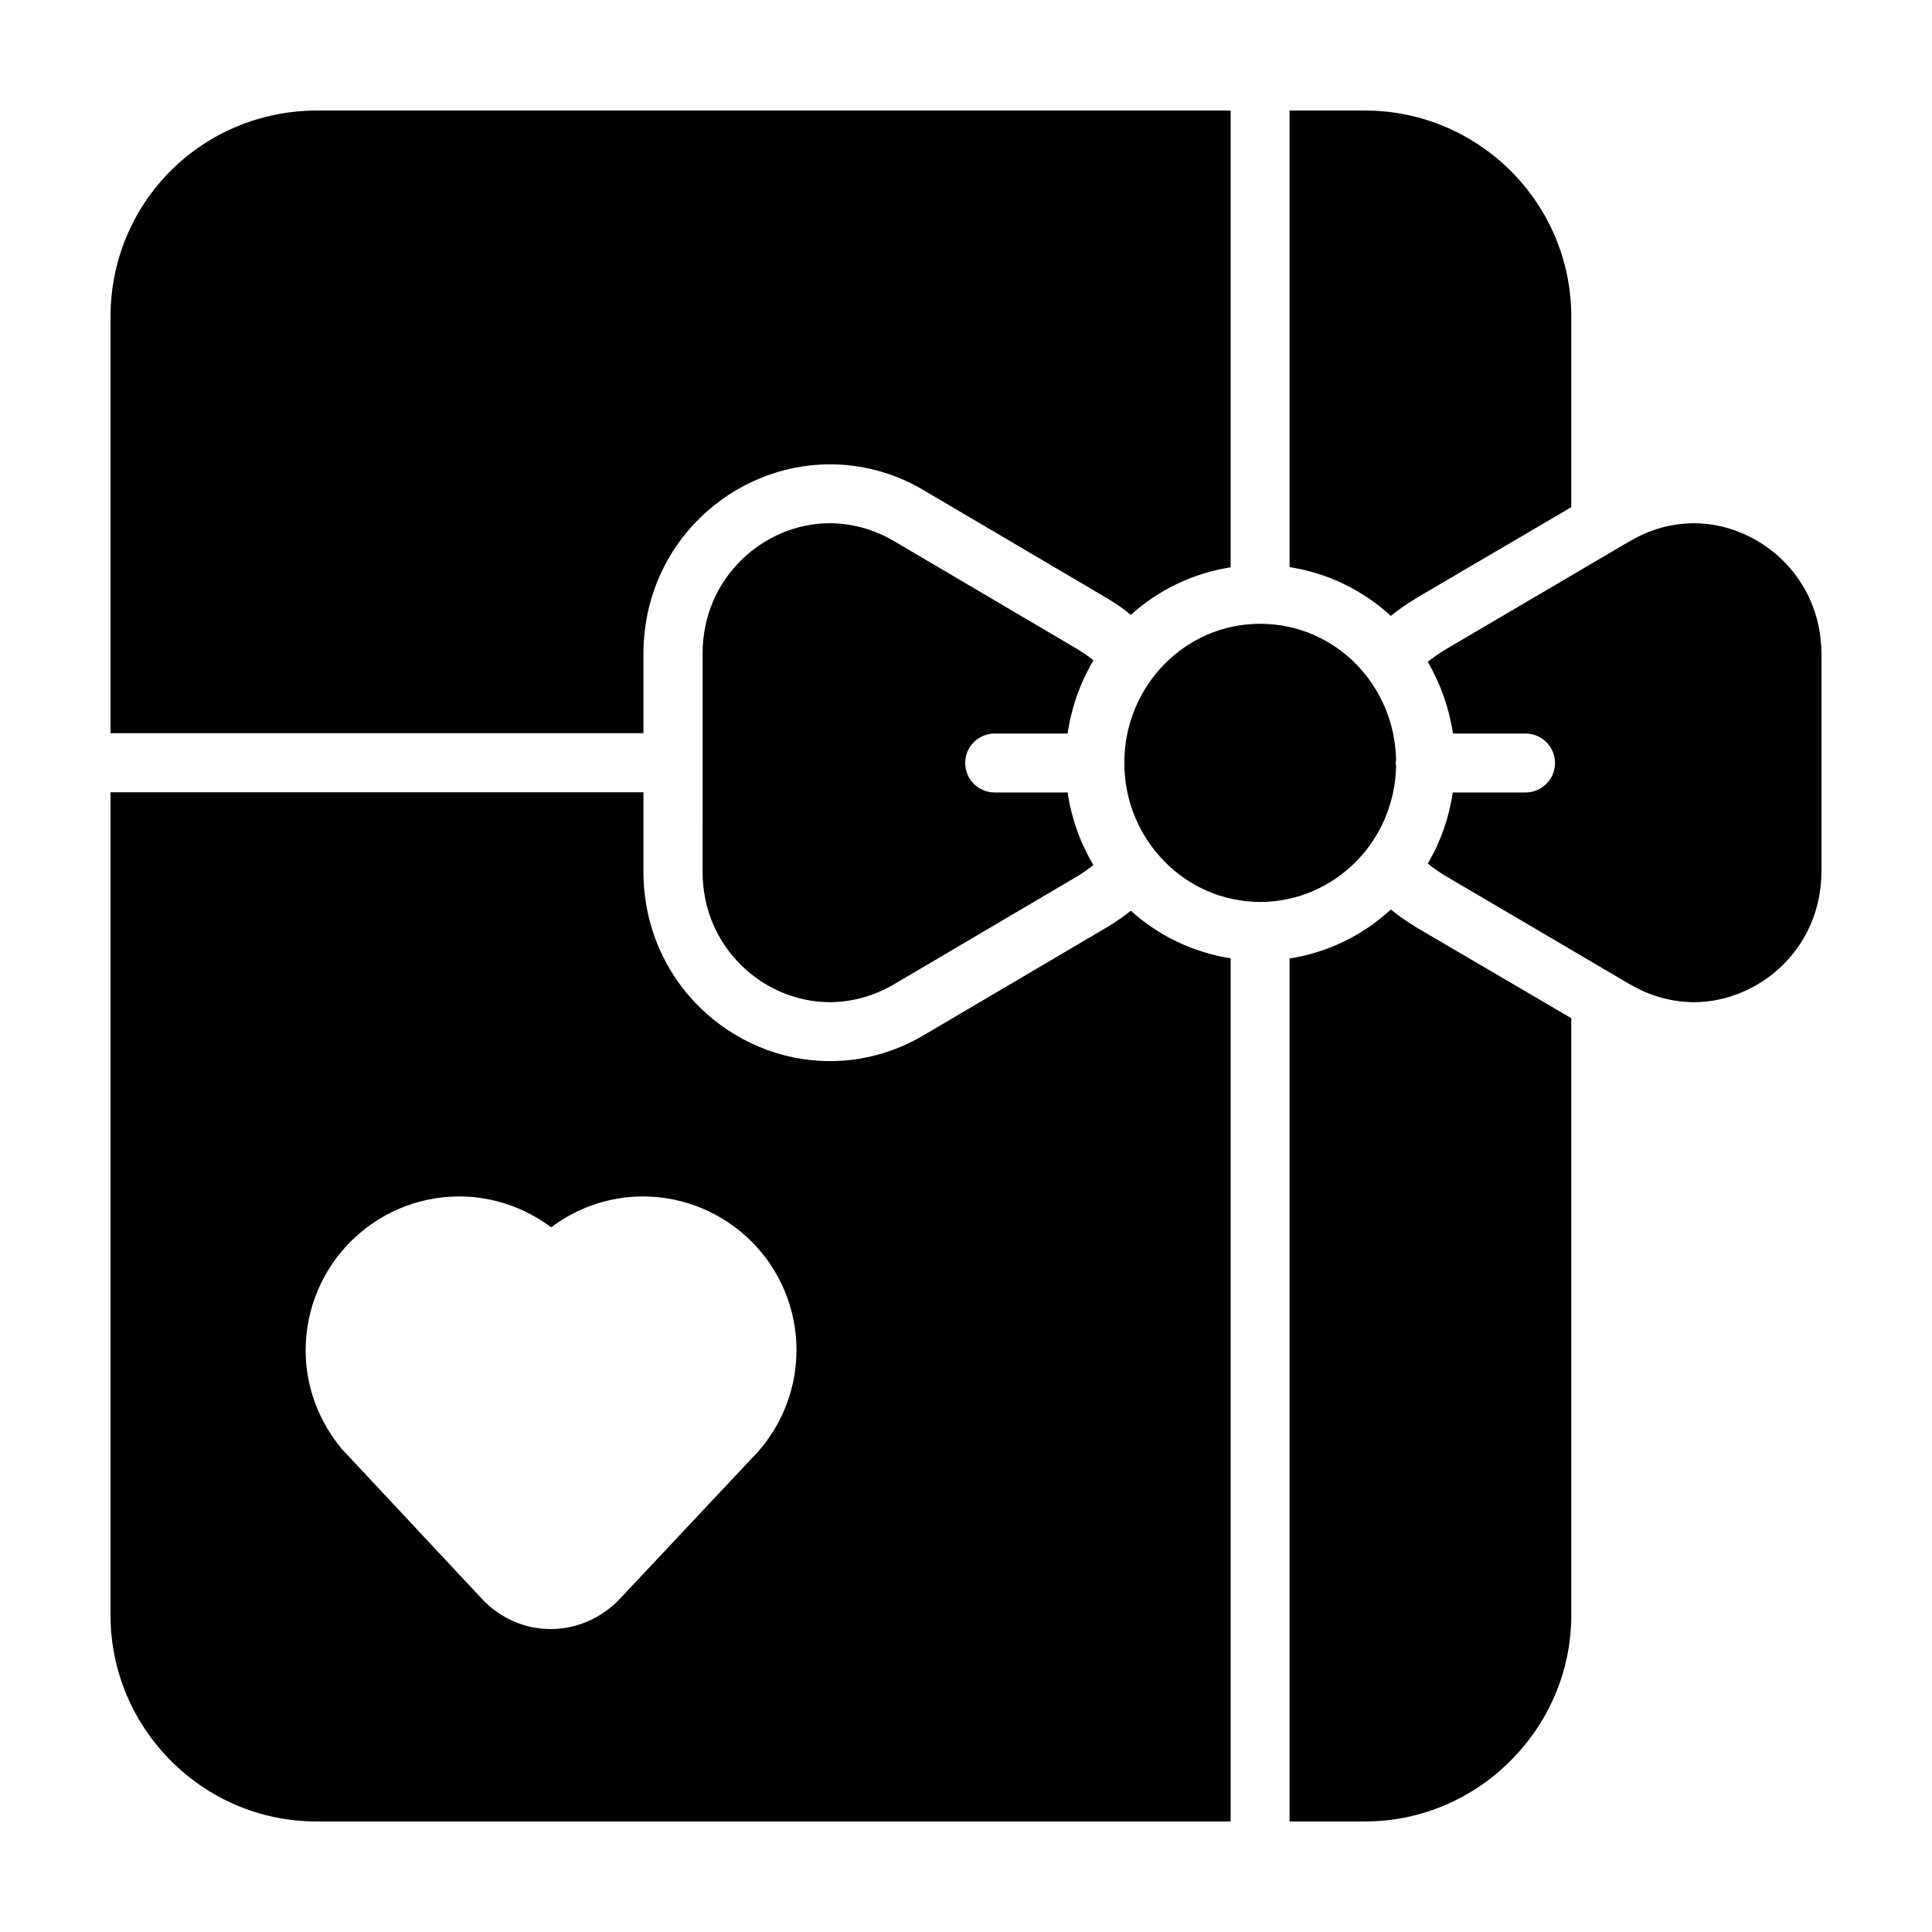
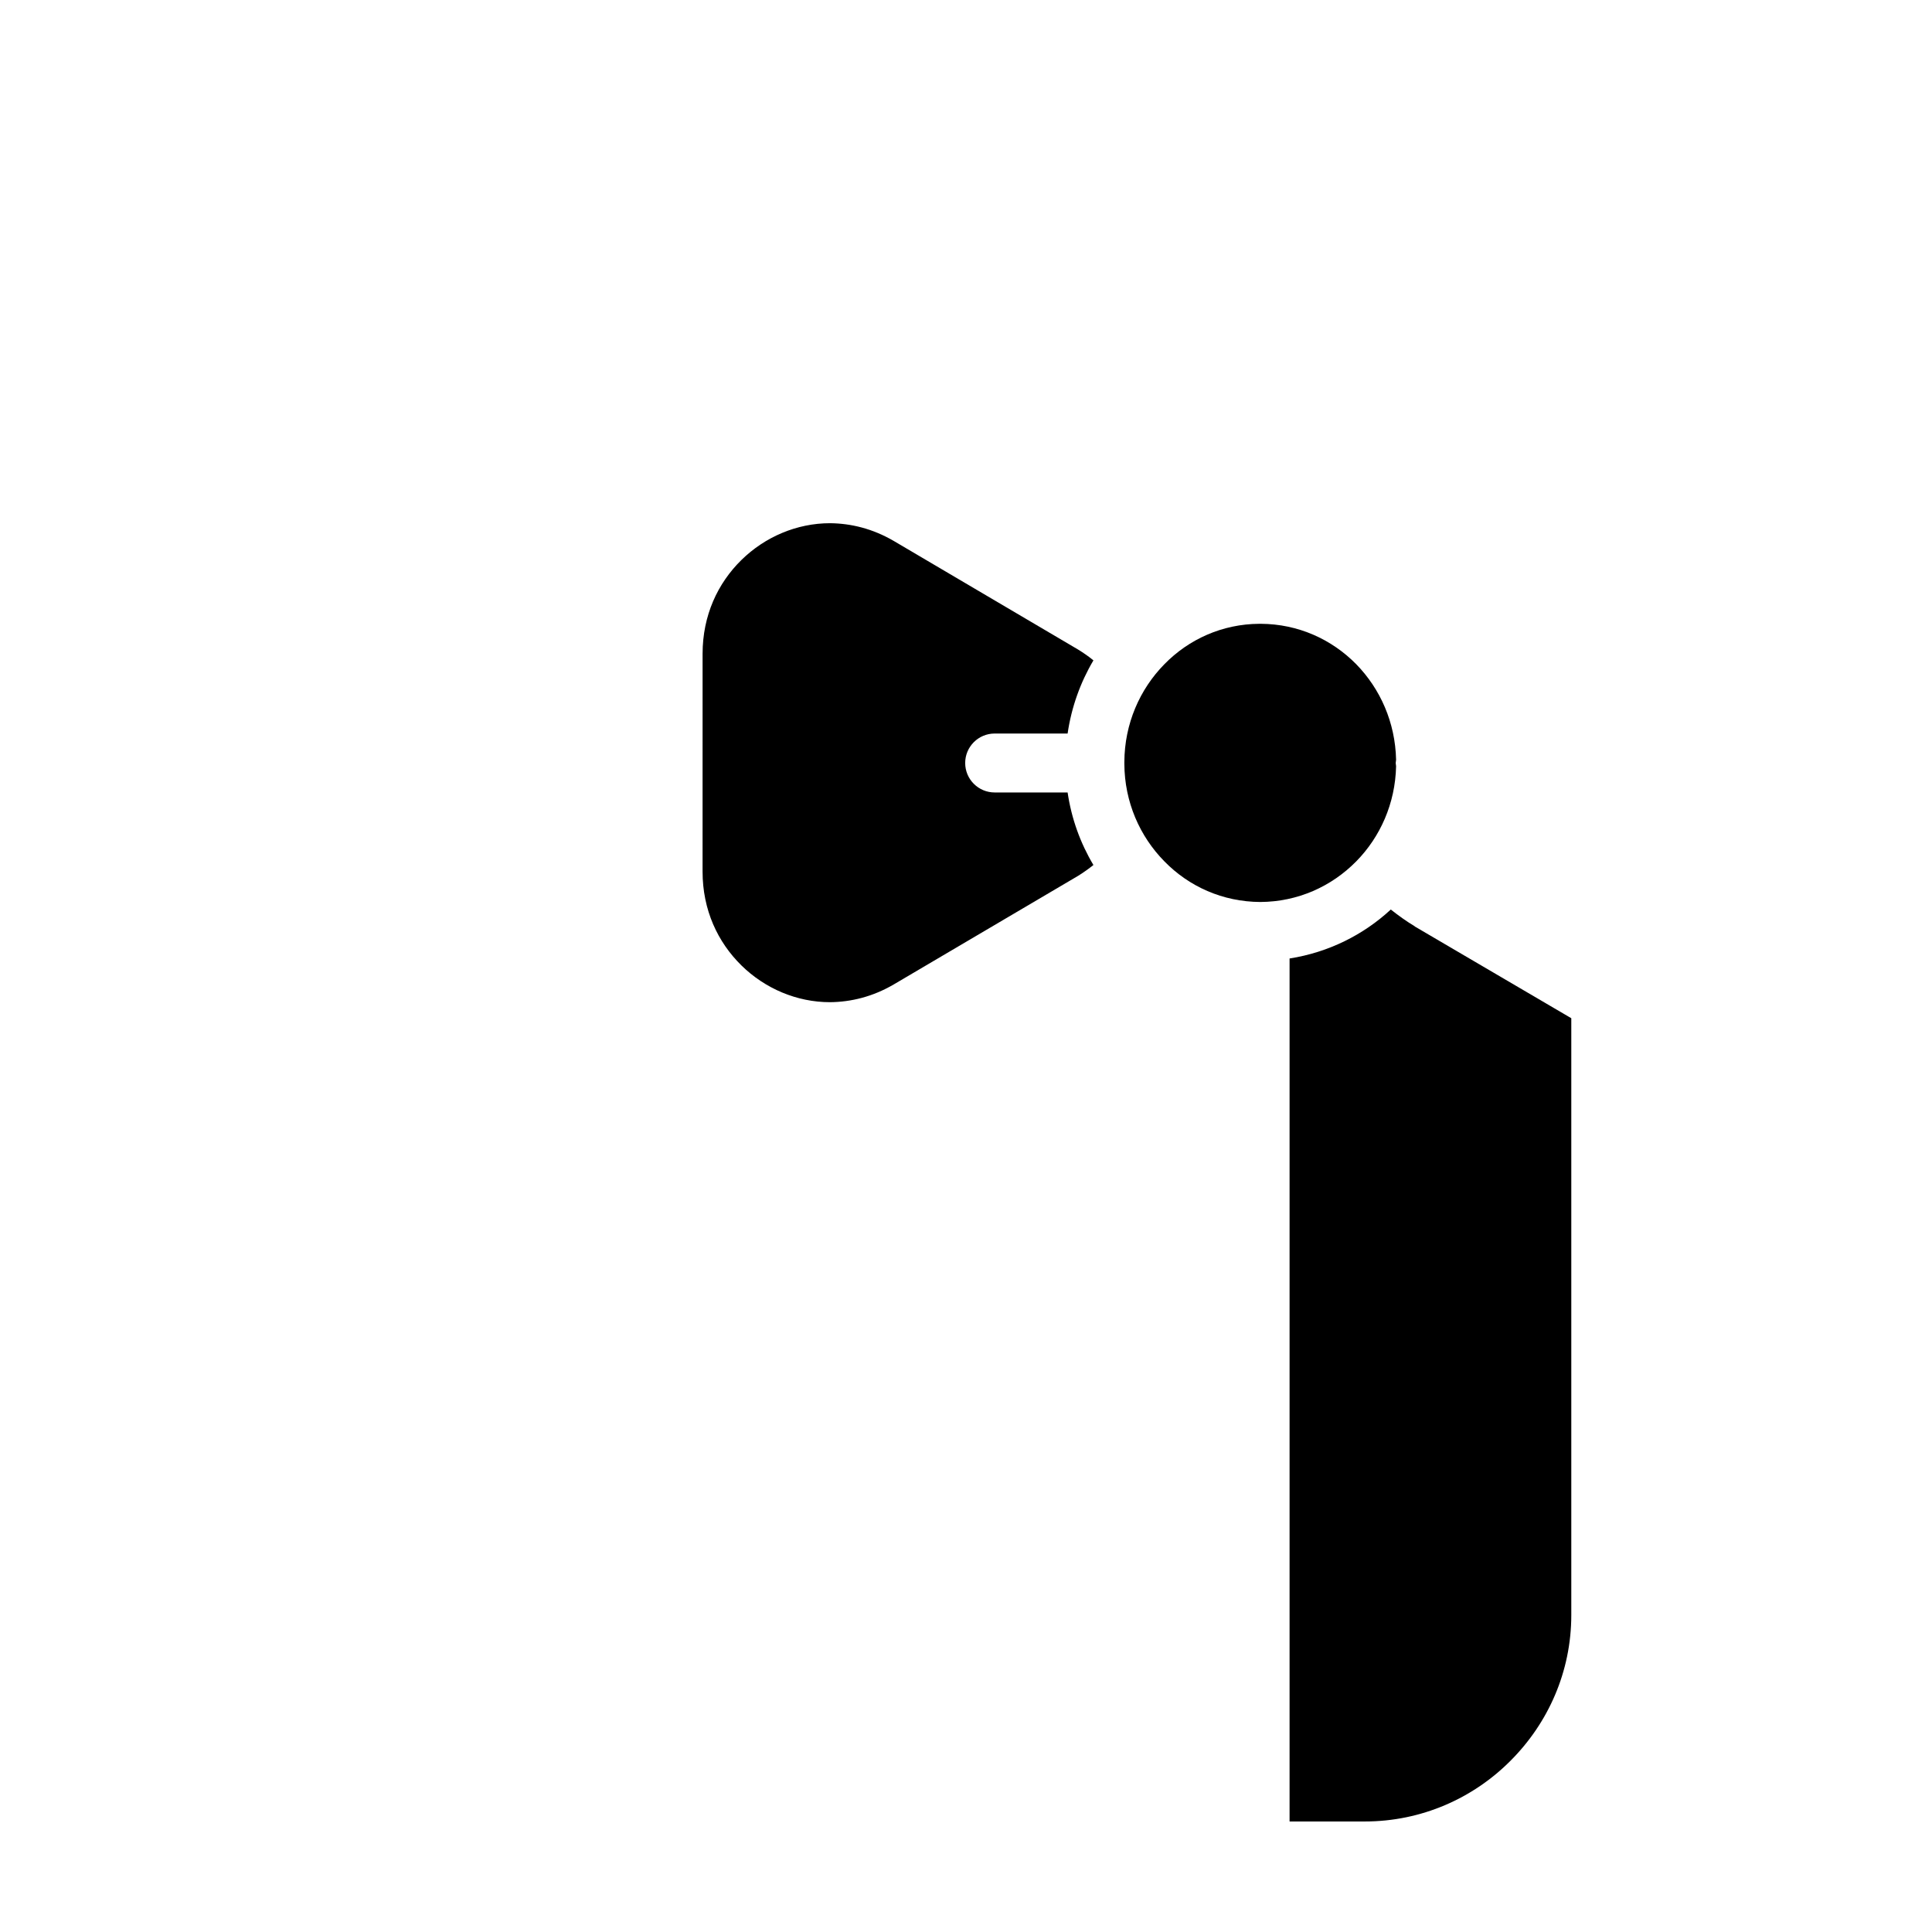
<svg xmlns="http://www.w3.org/2000/svg" fill="#000000" width="800px" height="800px" version="1.1" viewBox="144 144 512 512">
  <g>
    <path d="m560.41 413.84v158.16c0 15.023-6.141 28.648-16.105 38.613-9.91 9.957-23.594 16.098-38.625 16.098h-19.93v-228.7c10.289-1.617 19.555-6.246 26.824-12.977 2.047 1.617 4.144 3.125 6.301 4.414l0.105 0.105z" />
-     <path d="m560.41 228v50.406l-41.422 24.289-0.105 0.105c-2.156 1.344-4.309 2.801-6.301 4.414-7.324-6.731-16.59-11.309-26.824-12.922l-0.004-121h19.93c15.086 0 28.711 6.086 38.672 15.996 9.914 9.902 16.055 23.531 16.055 38.715z" />
-     <path d="m626.71 317.28v57.68c-0.055 10.23-4.098 18.742-10.344 24.879-6.301 6.141-14.812 9.75-23.539 9.75-5.602-0.055-11.254-1.457-16.75-4.684h-0.055l-49.016-28.812c-1.668-1.023-3.231-2.102-4.629-3.231 3.34-5.652 5.602-12.012 6.625-18.848h19.285c4.309 0 7.809-3.5 7.809-7.809 0-4.309-3.5-7.809-7.809-7.809h-19.23c-1.023-6.836-3.34-13.246-6.68-19.008 1.402-1.129 2.961-2.207 4.629-3.231l49.016-28.812h0.055c5.496-3.231 11.148-4.629 16.75-4.684 8.727 0 17.234 3.606 23.539 9.75 6.25 6.129 10.289 14.637 10.344 24.867z" />
    <path d="m452.57 320.03c6.465-6.625 15.352-10.66 25.156-10.715h0.43c9.859 0.055 18.746 4.09 25.262 10.715 6.359 6.516 10.344 15.402 10.559 25.312l-0.105 0.863 0.105 0.863c-0.215 9.855-4.203 18.742-10.559 25.199-6.57 6.676-15.512 10.715-25.422 10.77-9.965-0.055-18.906-4.09-25.422-10.77-6.519-6.625-10.559-15.723-10.609-25.852v-0.48c0.047-10.125 4.086-19.281 10.605-25.906z" />
    <path d="m429.73 316.15c1.402 0.863 2.801 1.828 4.039 2.856-3.445 5.812-5.82 12.383-6.84 19.387h-19.336c-4.309 0-7.809 3.5-7.809 7.809 0 4.309 3.5 7.809 7.809 7.809h19.336c1.023 6.949 3.394 13.461 6.84 19.227-1.293 1.023-2.641 1.988-4.039 2.856l-48.91 28.812c-5.547 3.231-11.254 4.629-16.859 4.684-8.781 0-17.234-3.606-23.484-9.75-6.246-6.141-10.289-14.645-10.289-24.879l0.004-57.676c0-10.23 4.039-18.742 10.289-24.879 6.246-6.137 14.707-9.75 23.484-9.75 5.602 0.055 11.309 1.457 16.859 4.684z" />
-     <path d="m470.13 397.95v228.76h-242.12c-15.246 0-28.816-6.141-38.727-16.102-9.91-9.91-15.996-23.586-15.996-38.609v-218.04h141.23v21.004c0 14.484 5.871 27.195 15.027 36.082 9.105 8.887 21.383 14.16 34.422 14.16 8.293 0 16.859-2.156 24.777-6.836l48.91-28.812c2.156-1.293 4.144-2.691 6.031-4.203 7.211 6.516 16.371 11.039 26.441 12.602zm-115.05 103.88c0-22.566-18.258-40.711-40.668-40.762-9.105 0-17.559 3.066-24.348 8.188-6.785-5.113-15.297-8.188-24.398-8.188-22.41 0.055-40.613 18.203-40.668 40.762 0 9.855 3.606 18.902 9.426 25.957l0.16 0.215c0.699 0.754 1.562 1.668 2.481 2.641l34.637 37.051c4.902 5.281 11.582 8.027 18.207 8.027 6.731 0 13.469-2.801 18.418-8.074l34.582-36.832c0.805-0.863 1.777-1.777 2.746-3.019l0.109-0.109c5.766-7.008 9.316-16.055 9.316-25.855z" />
-     <path d="m470.13 173.29v121.06c-10.07 1.562-19.176 6.031-26.445 12.602-1.883-1.562-3.879-2.961-6.031-4.254l-48.91-28.812c-7.918-4.684-16.484-6.836-24.777-6.836-13.035 0-25.316 5.281-34.422 14.16-9.16 8.887-15.027 21.594-15.027 36.082v21.004l-141.23 0.004v-110.3c0-30.422 24.293-54.656 54.723-54.711z" />
  </g>
</svg>